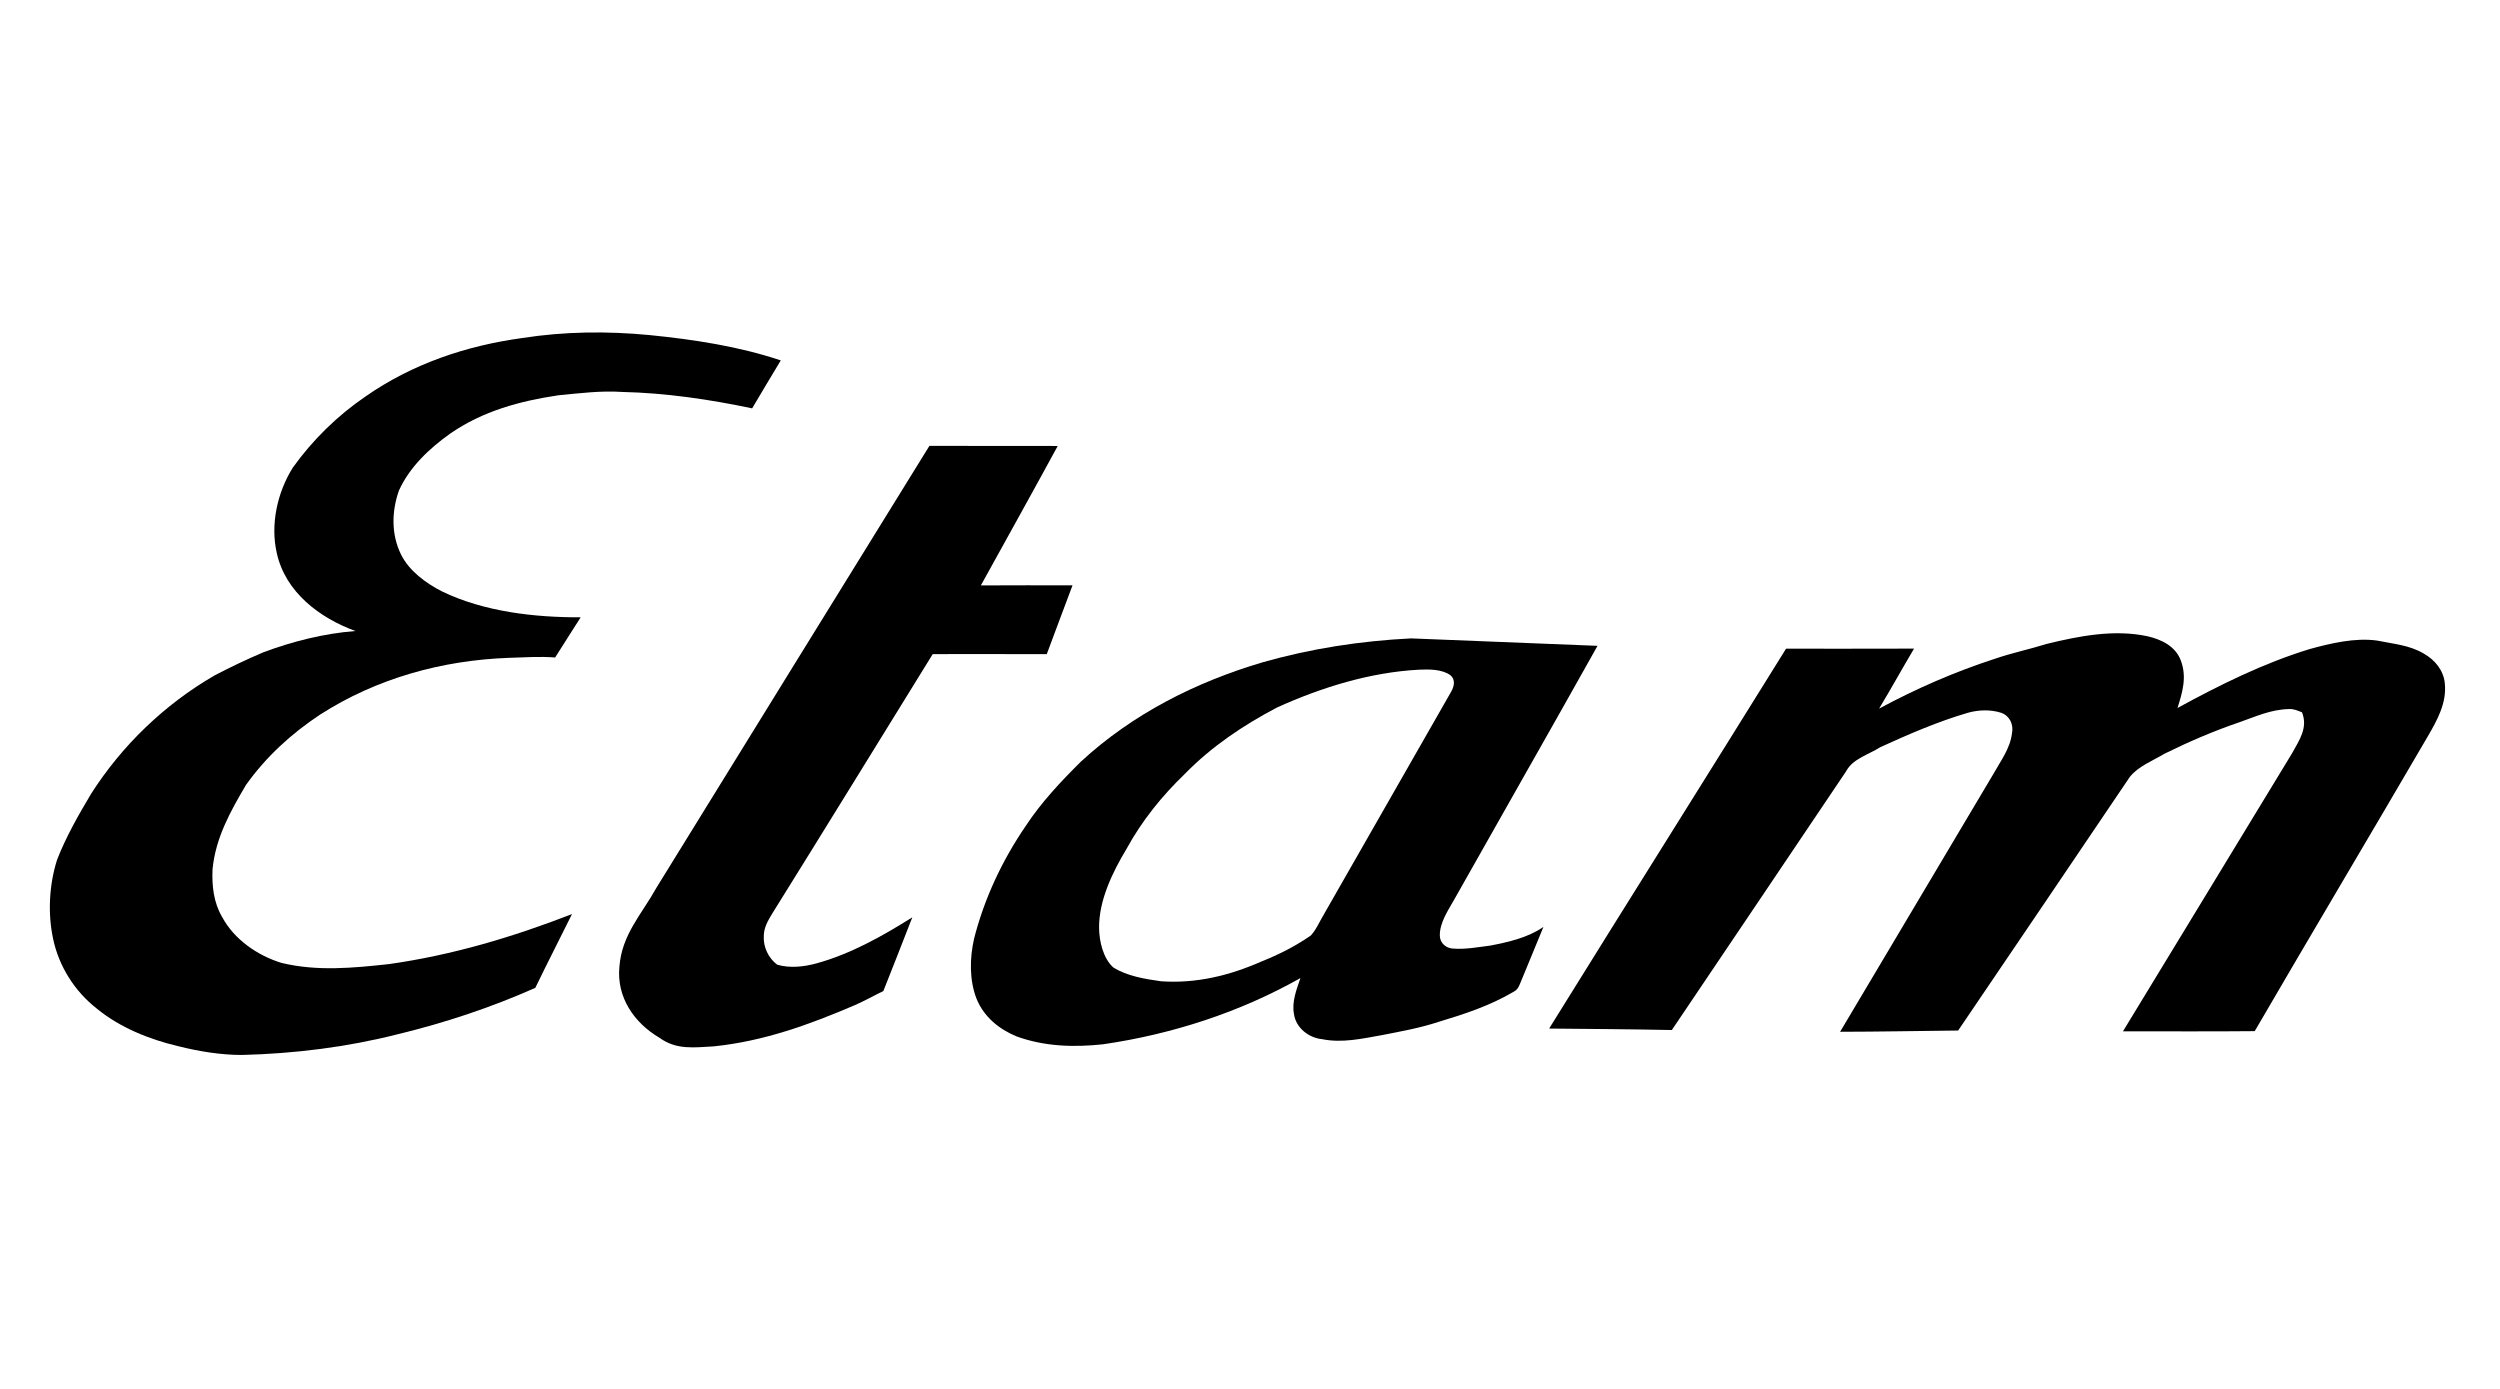
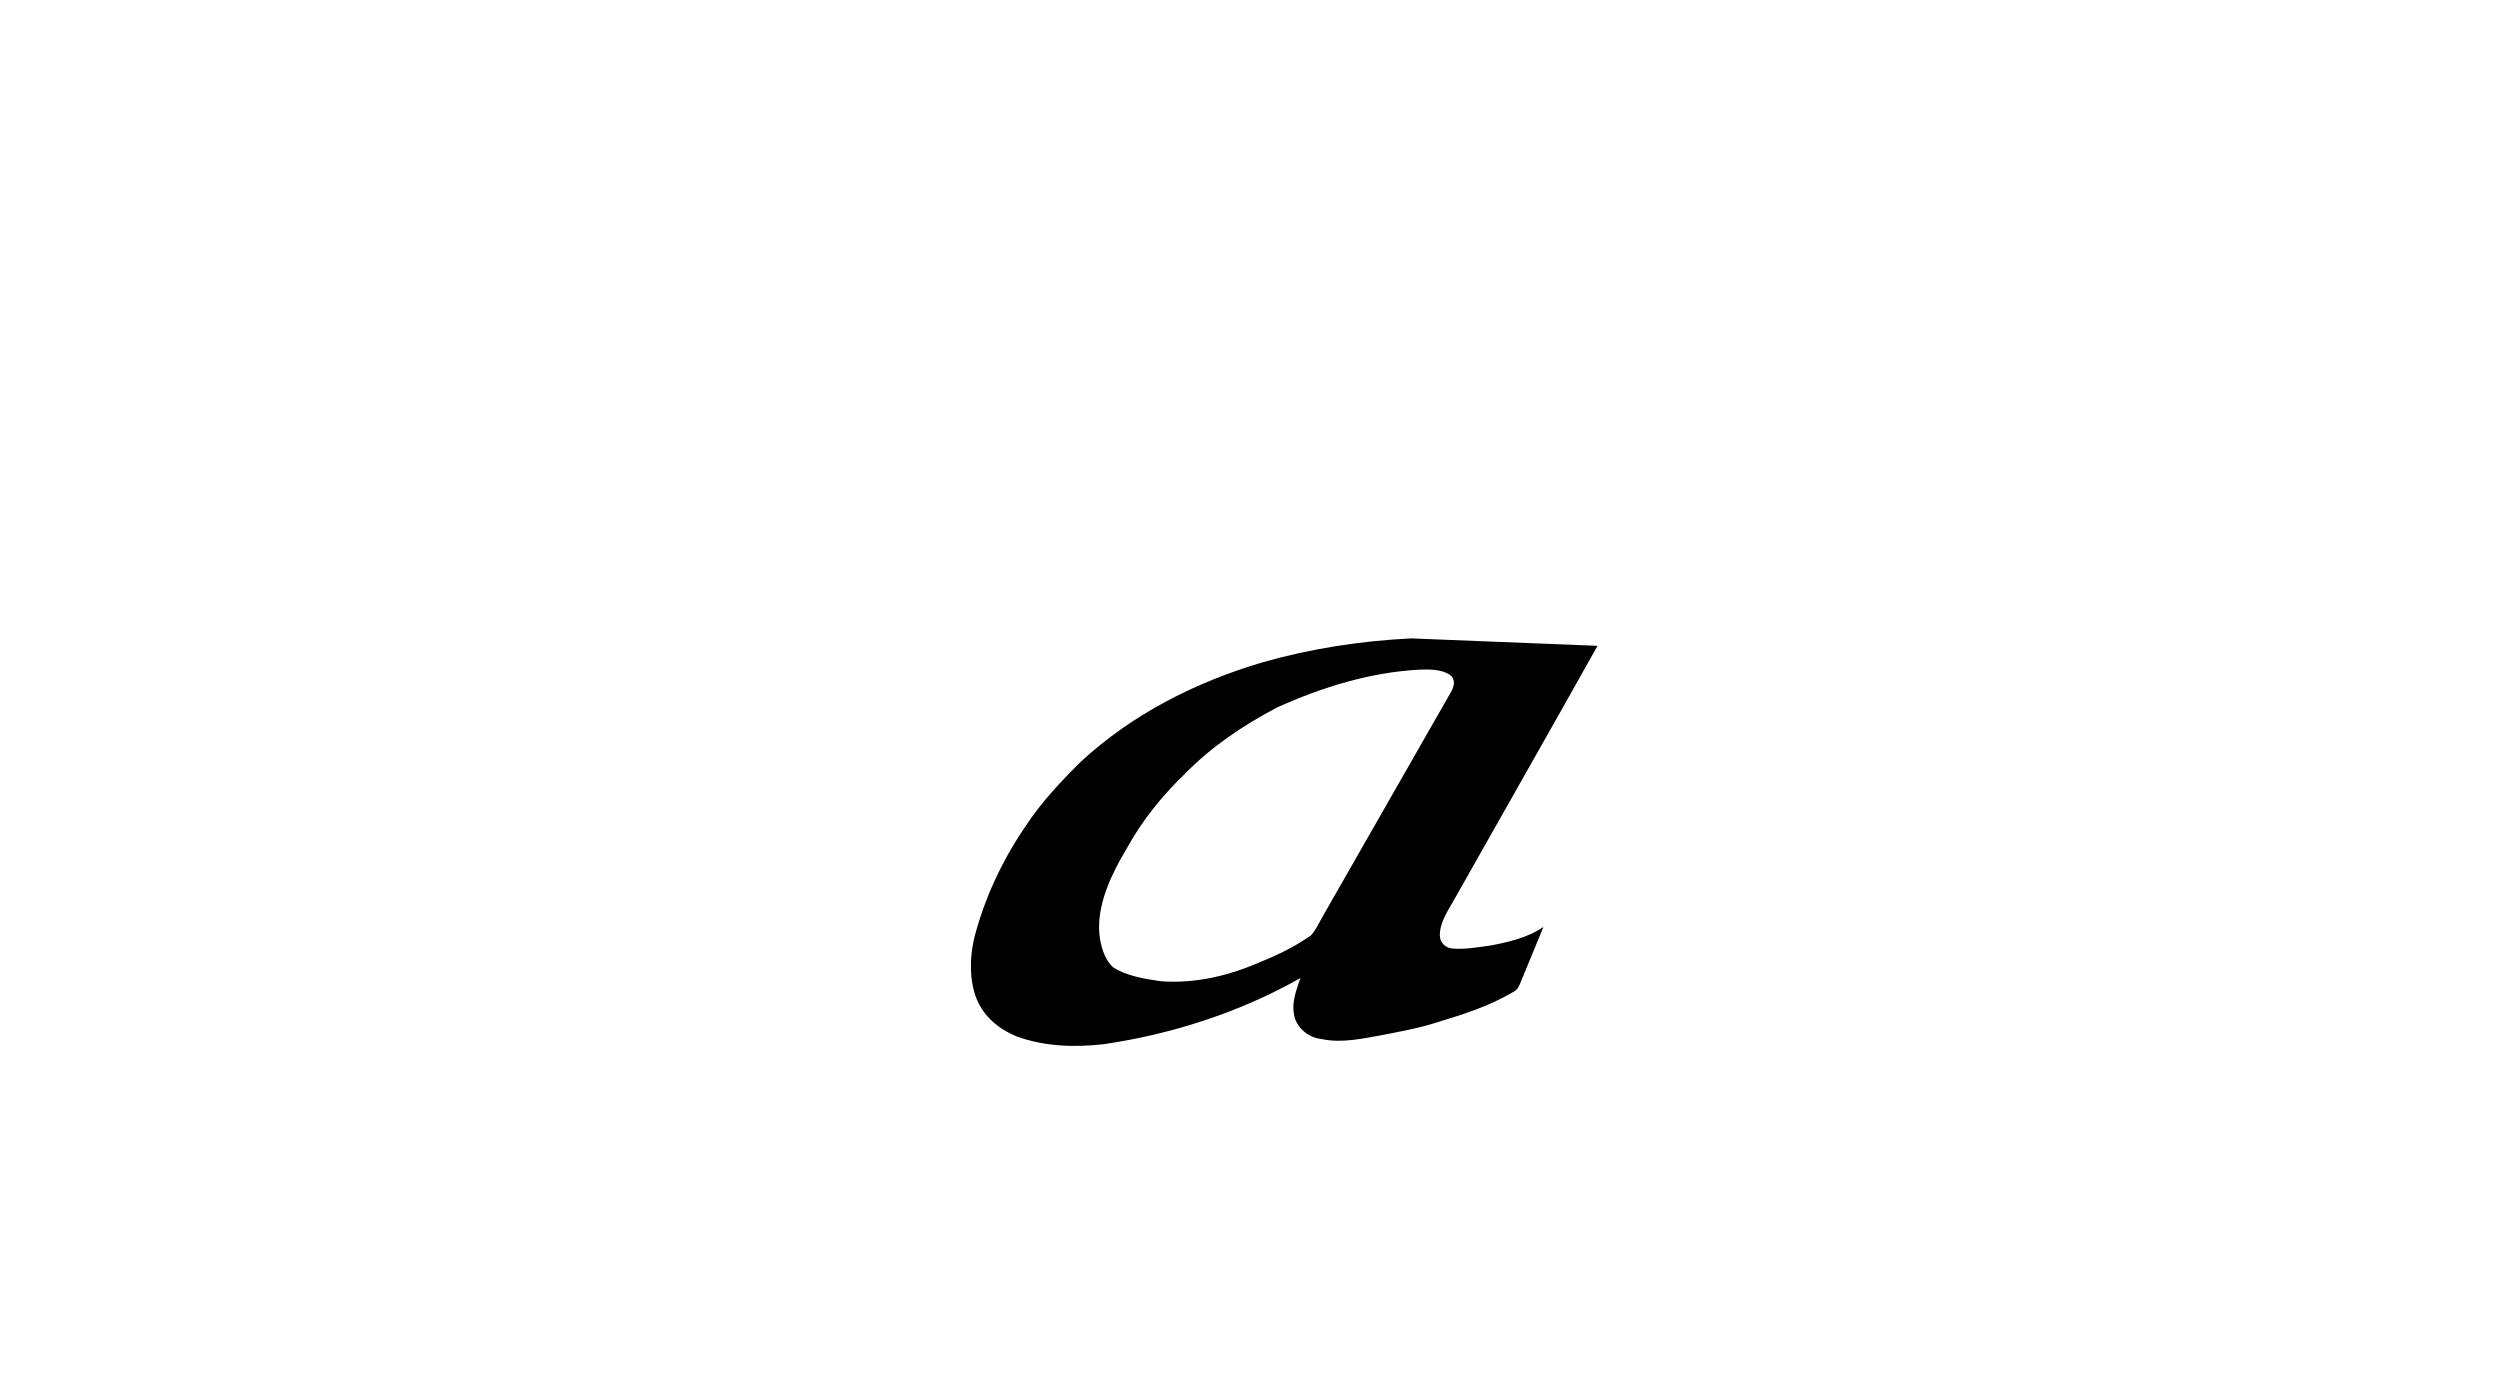
<svg xmlns="http://www.w3.org/2000/svg" version="1.1" viewBox="0 0 900 500" width="900.0pt" height="500.0pt">
-   <path d="M 0.00 0.00 L 900.00 0.00 L 900.00 500.00 L 0.00 500.00 L 0.00 0.00 Z" fill="#ffffff" />
-   <path d="M 233.97 120.64 C 249.77 122.23 266.00 124.68 281.08 129.75 C 277.57 135.46 274.22 141.27 270.77 147.01 C 255.35 143.77 239.78 141.47 224.00 141.10 C 216.25 140.59 208.66 141.57 200.97 142.31 C 187.05 144.39 173.77 148.00 162.06 156.10 C 154.54 161.47 147.50 168.07 143.61 176.60 C 140.98 184.12 140.80 192.36 144.37 199.62 C 147.33 205.58 153.34 209.95 159.12 212.91 C 174.26 220.23 192.43 222.29 209.05 222.23 C 205.92 227.01 202.96 231.89 199.85 236.69 C 194.21 236.26 188.62 236.66 182.99 236.83 C 158.99 237.73 135.53 244.24 115.24 257.25 C 104.91 264.09 95.79 272.43 88.58 282.54 C 82.93 292.11 77.59 301.65 76.51 312.95 C 76.25 318.84 76.90 324.90 79.94 330.07 C 84.26 338.18 92.73 344.03 101.39 346.66 C 114.22 349.74 127.07 348.48 139.99 347.08 C 162.74 343.87 184.54 337.37 205.92 329.07 C 201.54 337.94 197.01 346.73 192.71 355.63 C 176.70 362.73 160.23 368.20 143.20 372.32 C 124.91 376.98 105.89 379.32 87.03 379.79 C 79.35 379.77 71.61 378.50 64.18 376.63 C 53.78 374.19 43.21 369.95 34.89 363.13 C 26.91 356.90 21.21 347.91 19.12 337.99 C 17.15 328.74 17.69 318.52 20.55 309.51 C 23.74 301.28 28.27 293.38 32.77 285.81 C 43.91 268.33 59.23 253.61 77.16 243.20 C 82.89 240.20 88.89 237.34 94.84 234.81 C 105.44 230.86 116.63 228.06 127.93 227.16 C 115.04 222.45 102.69 213.14 99.63 199.05 C 97.30 188.73 99.83 177.35 105.35 168.43 C 112.50 158.42 121.49 149.60 131.66 142.68 C 148.46 130.98 167.83 124.45 188.02 121.69 C 203.23 119.31 218.66 119.16 233.97 120.64 Z" fill="#000000" />
-   <path d="M 334.58 160.52 C 349.98 160.56 365.38 160.49 380.78 160.55 C 371.65 177.33 362.34 194.03 353.11 210.75 C 364.11 210.67 375.11 210.73 386.11 210.72 C 382.96 218.96 379.95 227.25 376.83 235.50 C 363.15 235.44 349.46 235.48 335.78 235.48 C 316.48 266.69 297.38 297.79 277.96 328.95 C 276.42 331.50 275.01 333.90 274.96 336.98 C 274.74 340.91 276.63 344.95 279.81 347.29 C 284.25 348.61 289.42 348.06 293.84 346.84 C 306.14 343.48 317.70 337.00 328.43 330.24 C 325.01 339.10 321.50 347.93 318.01 356.77 C 314.59 358.42 311.30 360.30 307.82 361.82 C 291.28 368.90 275.03 374.82 256.99 376.69 C 249.91 377.07 243.55 378.05 237.44 373.62 C 228.26 368.24 221.89 358.94 222.99 347.97 C 223.87 336.41 231.01 329.15 236.40 319.45 C 269.07 266.44 301.87 213.50 334.58 160.52 Z" fill="#000000" />
-   <path d="M 773.03 229.04 C 778.09 230.17 783.22 232.65 785.11 237.83 C 787.33 243.75 785.70 249.15 783.90 254.88 C 799.08 246.58 814.92 238.72 831.50 233.66 C 839.13 231.56 847.86 229.50 855.78 230.61 C 861.69 231.84 867.40 232.21 872.59 235.31 C 876.55 237.54 879.69 241.32 880.13 245.97 C 880.88 253.00 877.44 259.18 874.04 265.03 C 853.37 300.47 832.33 335.75 811.70 371.21 C 795.89 371.37 780.08 371.26 764.27 371.27 C 784.61 337.93 804.84 304.52 825.15 271.17 C 827.74 266.45 830.94 262.01 828.72 256.43 C 827.14 255.84 825.76 255.14 824.02 255.26 C 817.40 255.42 812.11 257.95 806.00 260.07 C 796.90 263.18 787.94 267.04 779.32 271.29 C 775.20 273.76 769.73 275.87 766.73 279.70 C 746.25 310.12 725.50 340.60 704.93 370.99 C 690.77 371.13 676.60 371.42 662.44 371.44 C 680.83 340.51 699.22 309.58 717.61 278.64 C 720.22 273.94 723.66 269.47 724.31 263.99 C 724.95 260.88 723.55 257.76 720.50 256.63 C 716.73 255.38 712.38 255.52 708.58 256.56 C 697.71 259.72 687.24 264.28 676.95 268.96 C 672.83 271.60 666.95 273.18 664.65 277.59 C 643.74 308.70 622.80 339.72 601.86 370.81 C 587.14 370.52 572.41 370.41 557.69 370.28 C 586.00 324.66 614.65 279.17 642.98 233.53 C 658.34 233.51 673.70 233.57 689.06 233.50 C 684.80 240.66 680.78 247.97 676.47 255.11 C 689.74 247.95 703.73 241.84 718.07 237.19 C 724.21 235.07 730.60 233.75 736.80 231.81 C 748.43 228.96 761.15 226.49 773.03 229.04 Z" fill="#000000" />
  <path d="M 507.99 229.82 C 530.33 230.71 552.76 231.59 575.11 232.50 C 558.08 262.92 540.78 293.20 523.67 323.57 C 521.44 327.57 518.26 332.07 518.34 336.82 C 518.36 339.40 520.48 341.36 523.02 341.48 C 527.47 341.86 532.10 340.96 536.51 340.41 C 543.02 339.16 550.16 337.52 555.64 333.68 C 552.86 340.53 549.99 347.34 547.19 354.19 C 546.68 355.41 546.23 356.32 545.01 356.97 C 536.39 362.07 527.33 365.03 517.80 367.90 C 511.12 370.10 504.36 371.29 497.47 372.65 C 490.35 373.91 483.15 375.57 475.96 374.10 C 471.10 373.63 466.48 369.98 465.82 364.99 C 465.00 360.64 466.77 356.17 468.16 352.10 C 446.32 364.45 421.85 372.35 397.05 375.95 C 386.52 377.08 376.04 376.75 366.00 373.12 C 359.61 370.50 354.17 366.03 351.54 359.51 C 348.93 352.80 349.09 344.88 350.66 337.95 C 354.34 323.46 360.84 309.63 369.29 297.31 C 374.81 288.87 381.99 281.26 389.14 274.17 C 407.70 257.05 430.42 245.56 454.51 238.44 C 471.95 233.47 489.89 230.72 507.99 229.82 Z" fill="#000000" />
  <path d="M 511.00 241.08 C 514.49 240.93 519.01 240.91 522.01 242.98 C 524.17 244.64 523.48 247.28 522.26 249.29 C 506.97 276.01 491.75 302.72 476.45 329.43 C 474.99 331.85 473.80 334.78 471.85 336.81 C 466.38 340.61 460.32 343.67 454.14 346.13 C 442.67 351.20 430.60 354.14 418.00 353.26 C 412.27 352.46 405.69 351.40 400.74 348.25 C 397.09 344.90 395.71 338.78 395.67 334.01 C 395.58 324.12 400.55 313.89 405.56 305.58 C 411.09 295.46 418.28 286.55 426.57 278.57 C 436.20 268.71 447.56 261.10 459.70 254.71 C 475.74 247.44 493.35 241.99 511.00 241.08 Z" fill="#ffffff" />
</svg>